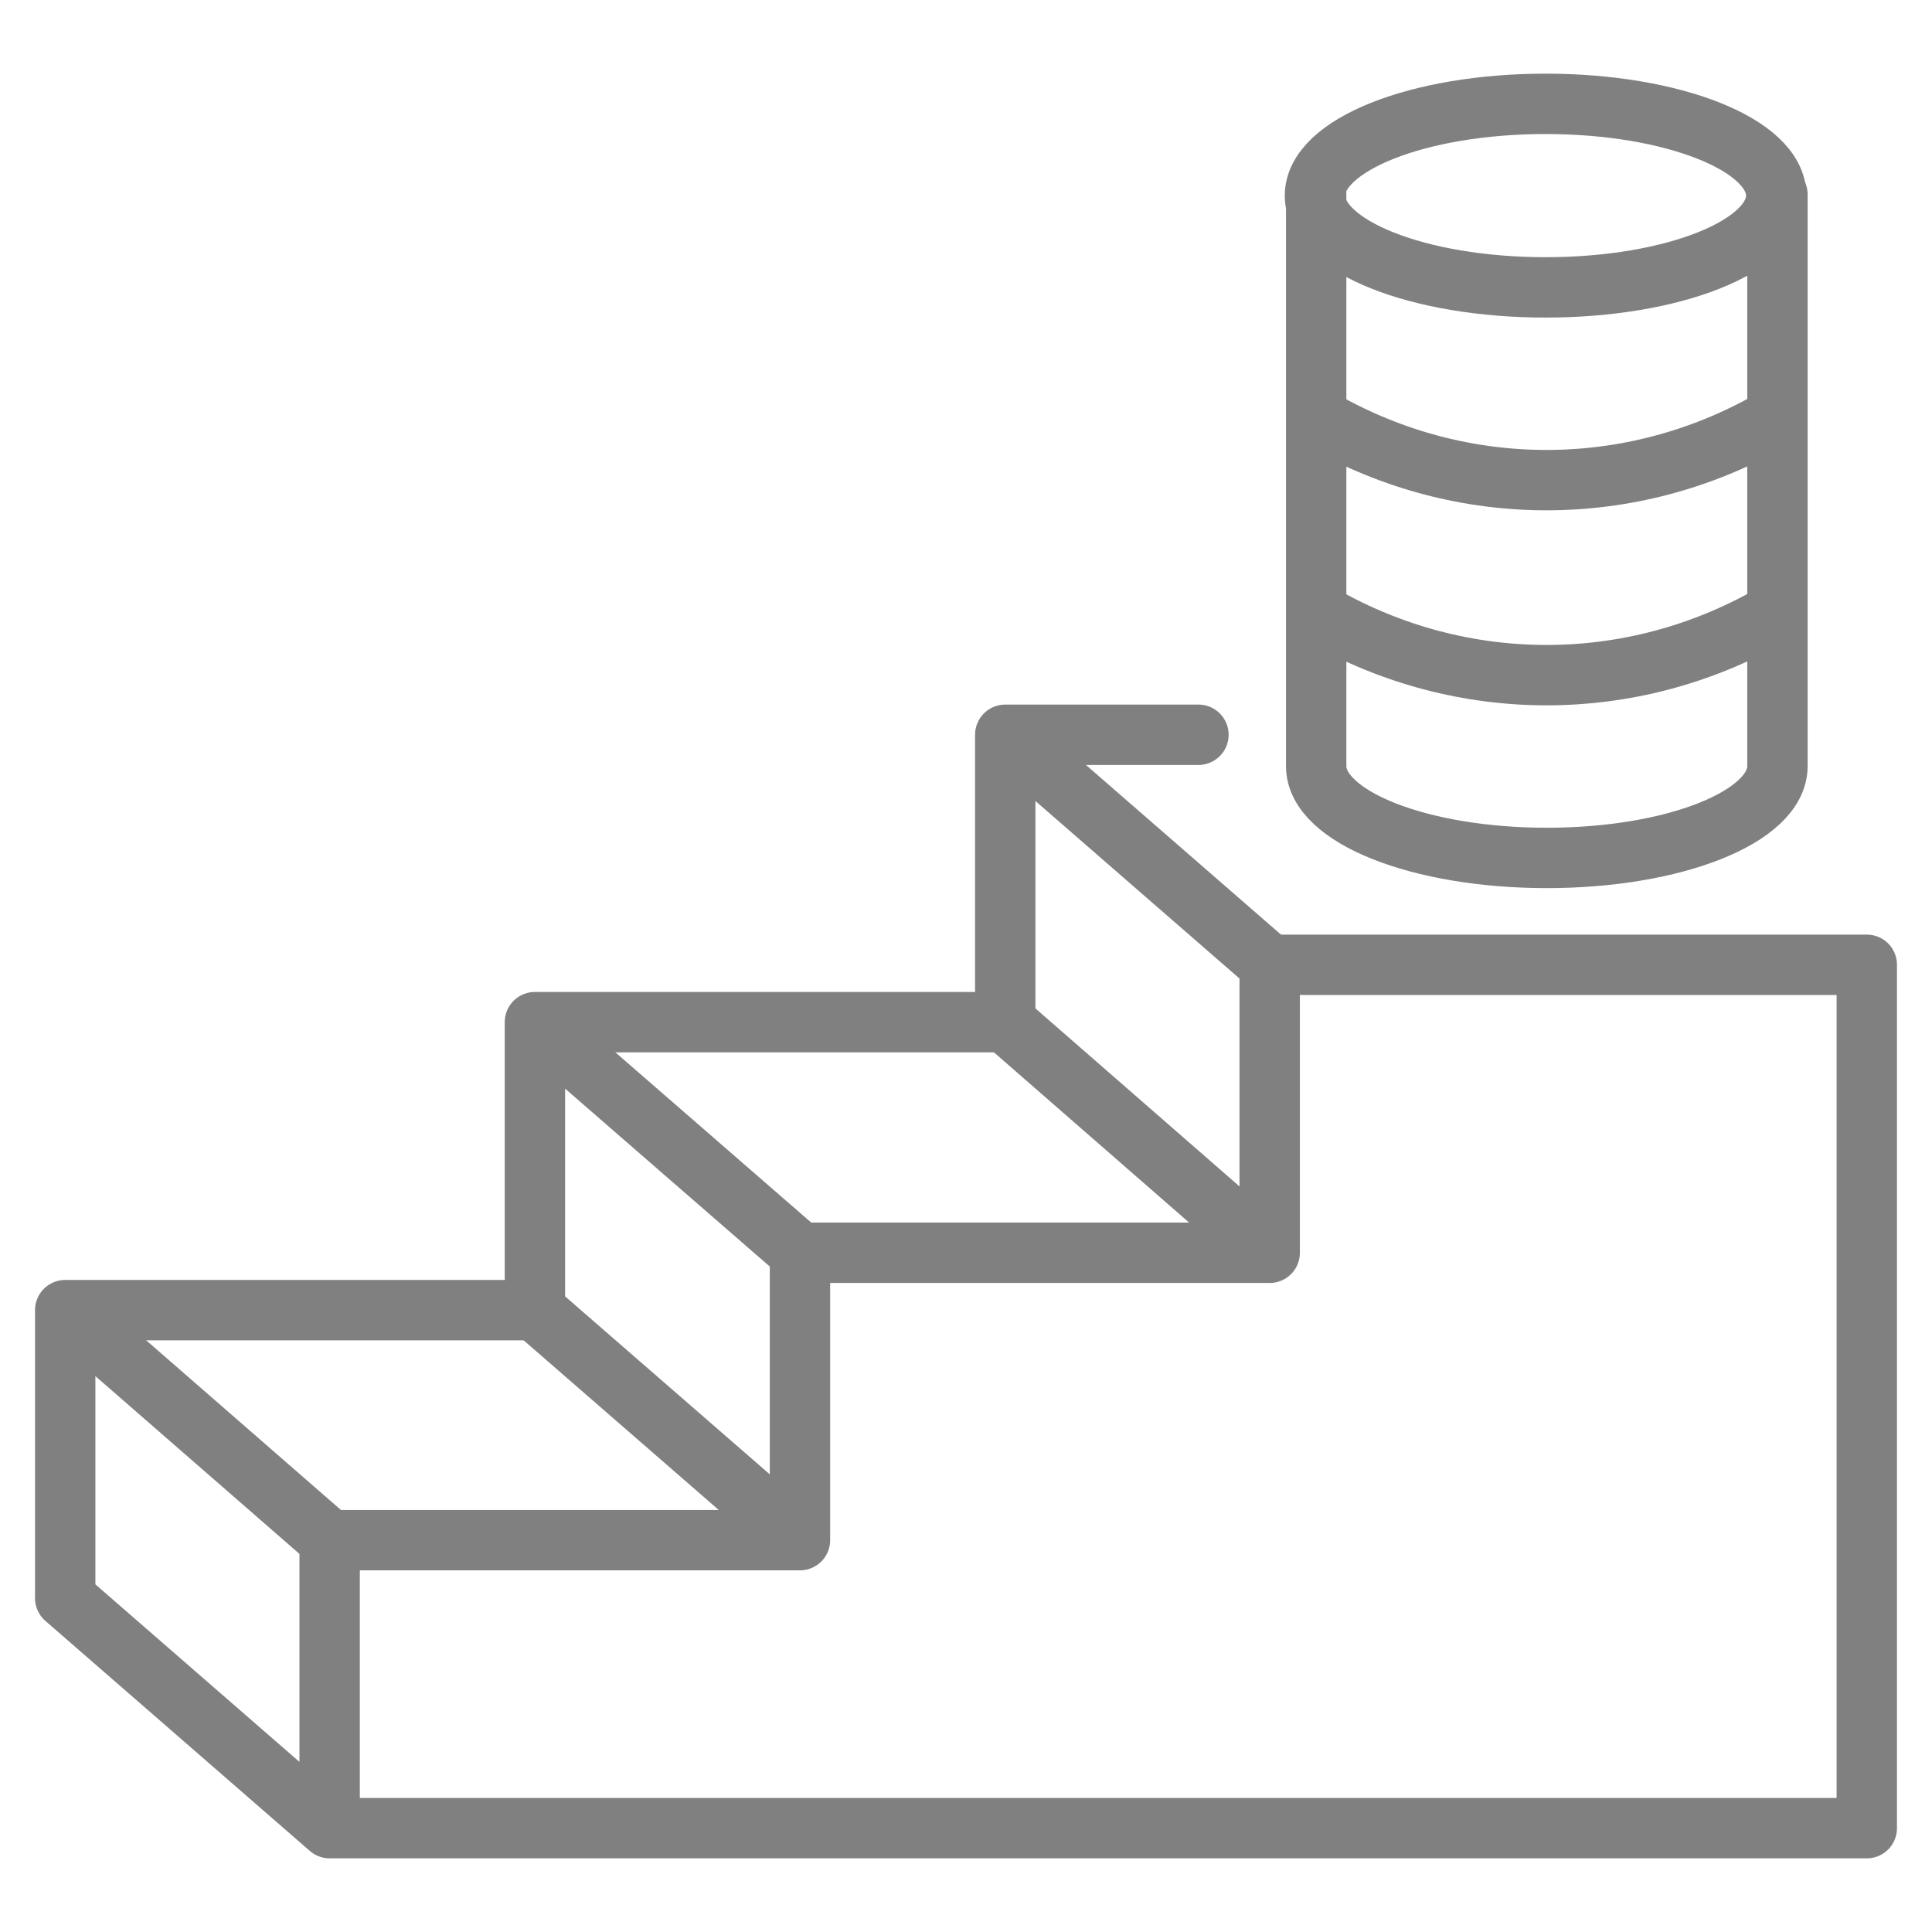
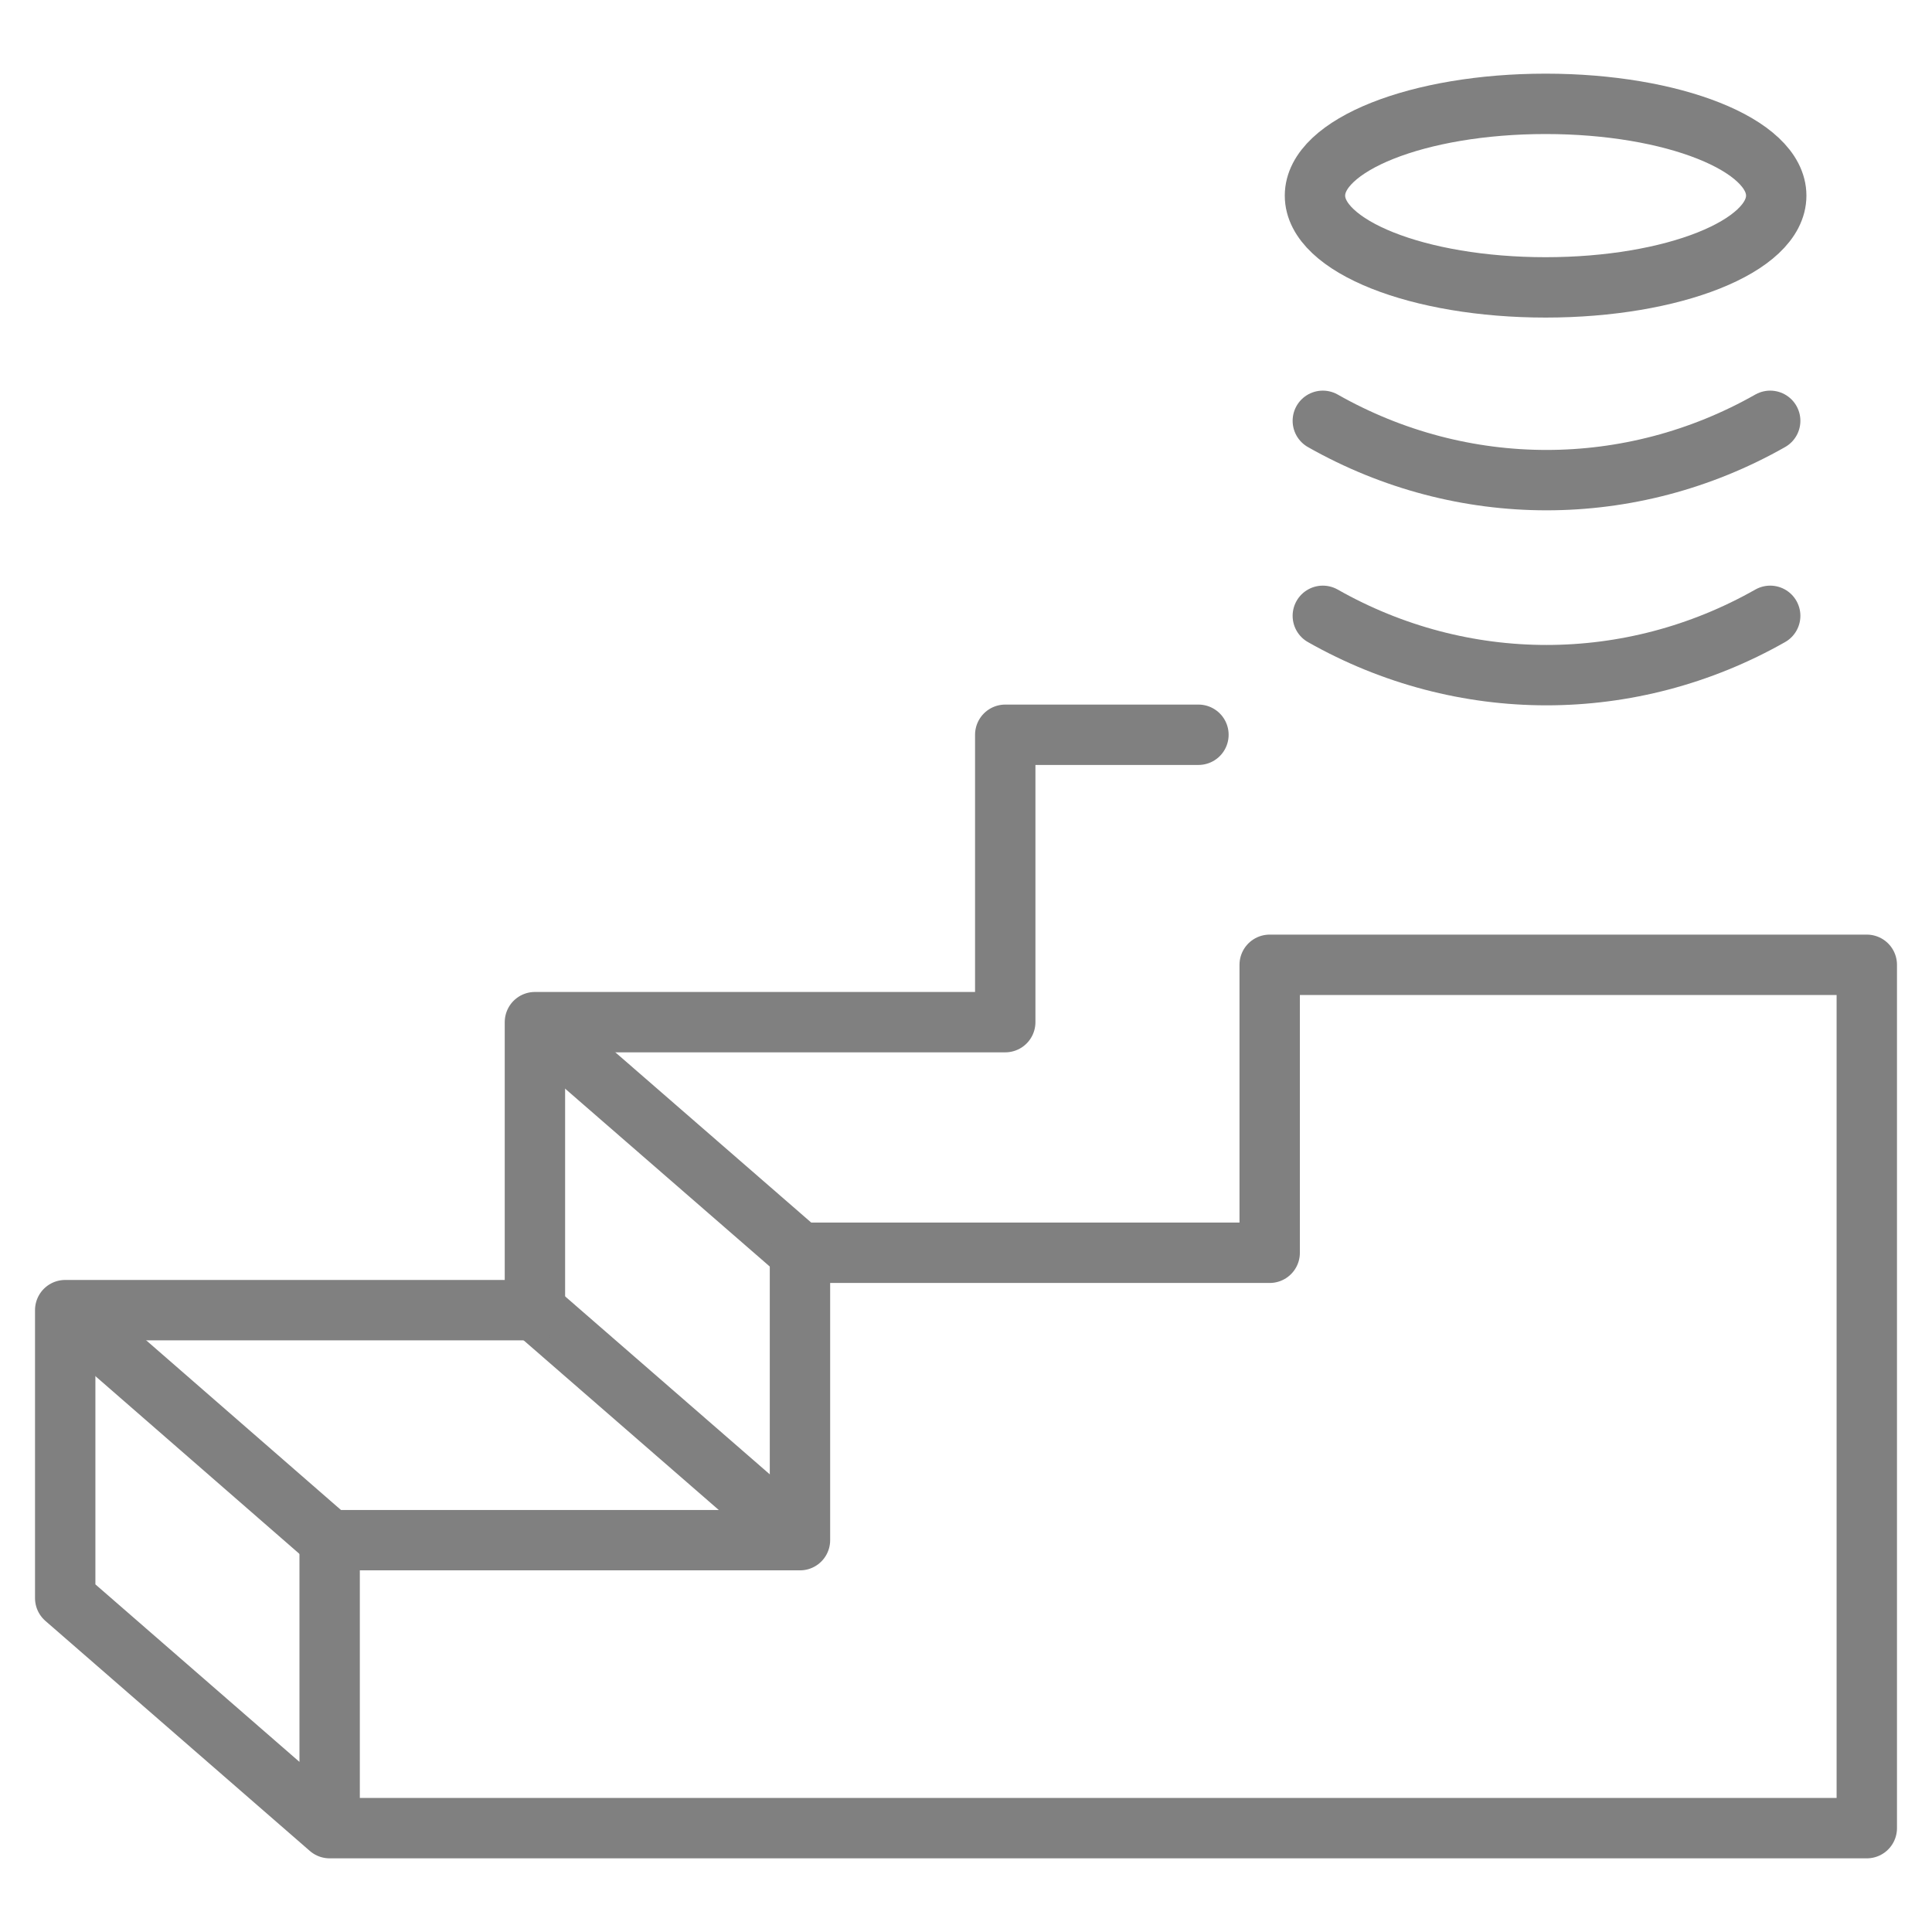
<svg xmlns="http://www.w3.org/2000/svg" id="b" data-name="レイヤー 1" width="32" height="32" viewBox="0 0 32 32">
  <defs>
    <style>
      .c {
        fill: none;
        stroke: gray;
        stroke-linecap: round;
        stroke-linejoin: round;
      }
    </style>
  </defs>
  <g>
    <ellipse class="c" cx="25.6" cy="3.24" rx="3.82" ry="1.52" />
-     <path class="c" d="M21.8,3.22V12.69c0,.84,1.71,1.52,3.82,1.52s3.82-.68,3.82-1.52V3.22" />
    <g>
      <path class="c" d="M21.91,6.97c2.31,1.31,5.1,1.31,7.41,0" />
      <path class="c" d="M21.91,10.2c2.31,1.31,5.1,1.31,7.41,0" />
    </g>
  </g>
  <line class="c" x1="8.86" y1="21.7" x2="12.92" y2="25.23" />
  <line class="c" x1="9.2" y1="17.23" x2="13.25" y2="20.75" />
-   <line class="c" x1="16.65" y1="16.93" x2="20.64" y2="20.41" />
-   <line class="c" x1="17.11" y1="12.57" x2="21.03" y2="15.98" />
  <line class="c" x1="1.58" y1="22.13" x2="5.46" y2="25.51" />
  <polyline class="c" points="5.46 30.28 30.92 30.28 30.92 15.98 21.03 15.98 21.03 20.75 13.25 20.75 13.25 25.51 5.46 25.51 5.46 30.28 1.08 26.47 1.08 21.7 8.86 21.7 8.86 16.93 16.65 16.93 16.65 12.17 19.85 12.17" />
</svg>